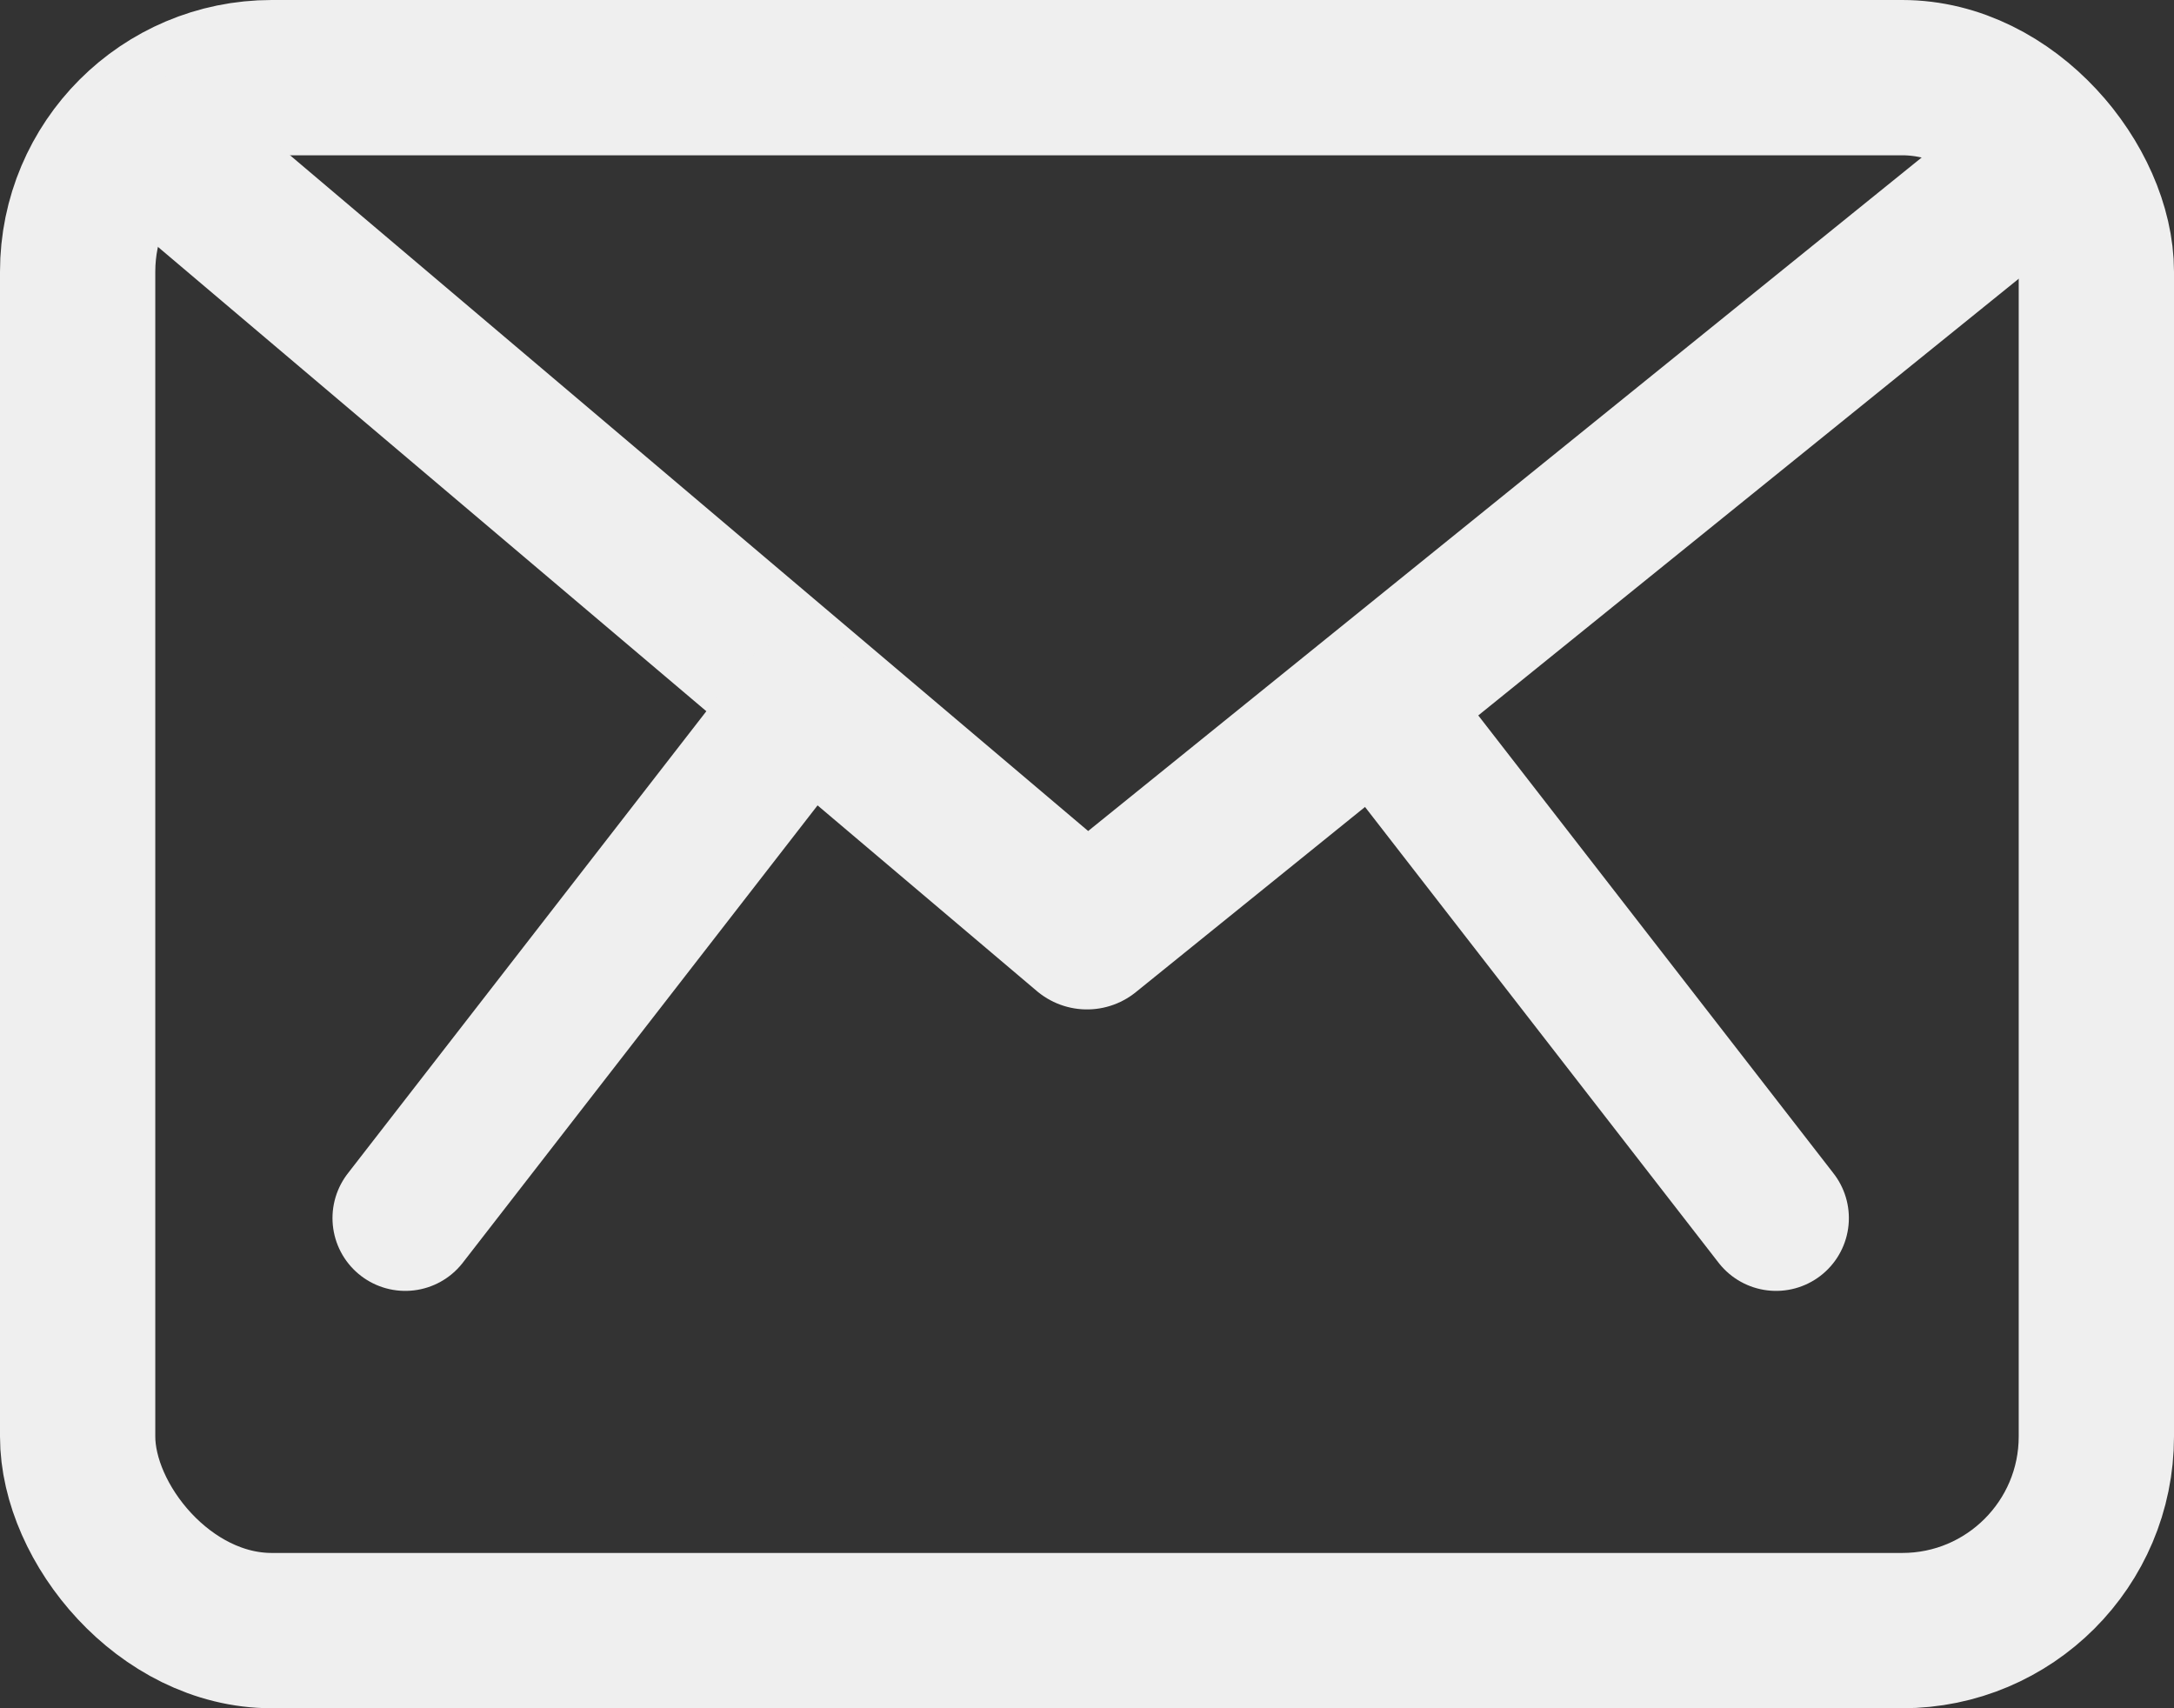
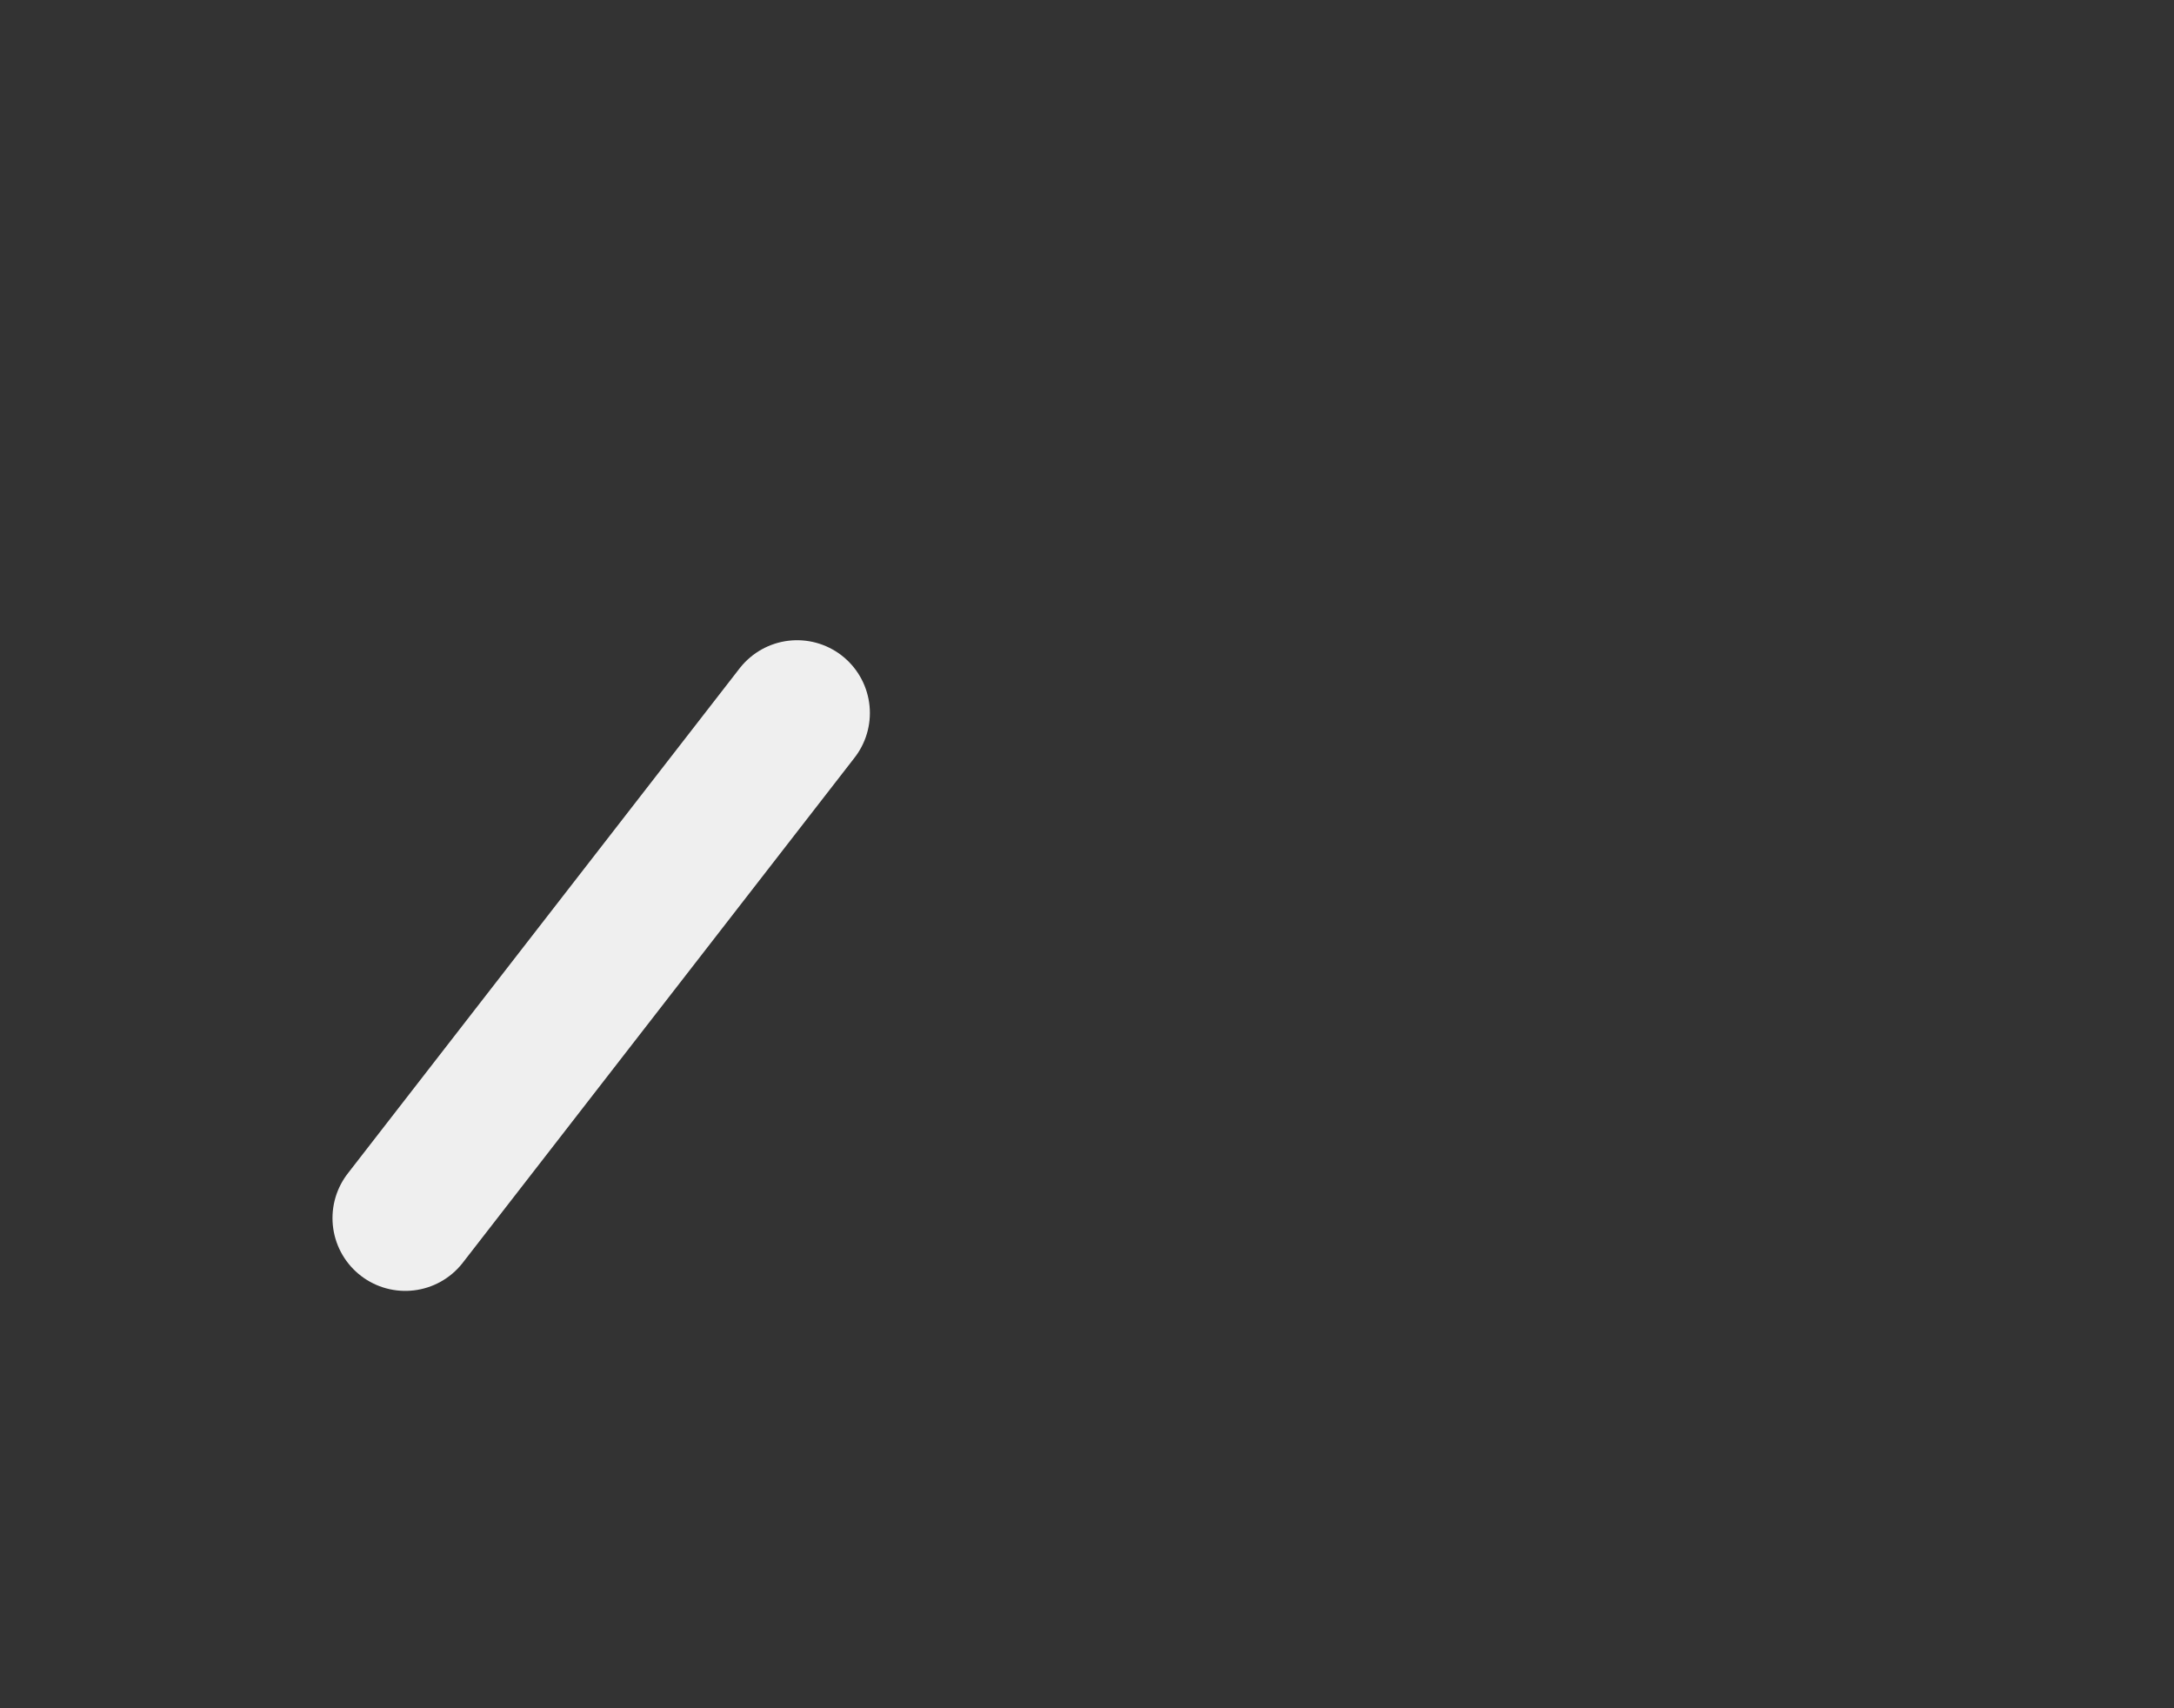
<svg xmlns="http://www.w3.org/2000/svg" width="448" height="352" viewBox="0 0 448 352">
  <rect x="0" y="0" width="448" height="352" fill="#333333" stroke="none" />
  <g fill="none" fill-rule="evenodd" stroke="#EFEFEF" stroke-linecap="round" transform="translate(16 16)">
-     <rect width="416" height="320" stroke-linejoin="round" stroke-width="32" rx="40" />
-     <polyline stroke-linejoin="round" stroke-width="32" points="18.719 15.75 208 176 406.336 15.75" />
-     <line x1="269.258" x2="350" y1="130.922" y2="235" stroke-width="30" />
    <line x1="67.516" x2="148.258" y1="130.922" y2="235" stroke-width="30" transform="matrix(-1 0 0 1 215.774 0)" />
  </g>
</svg>